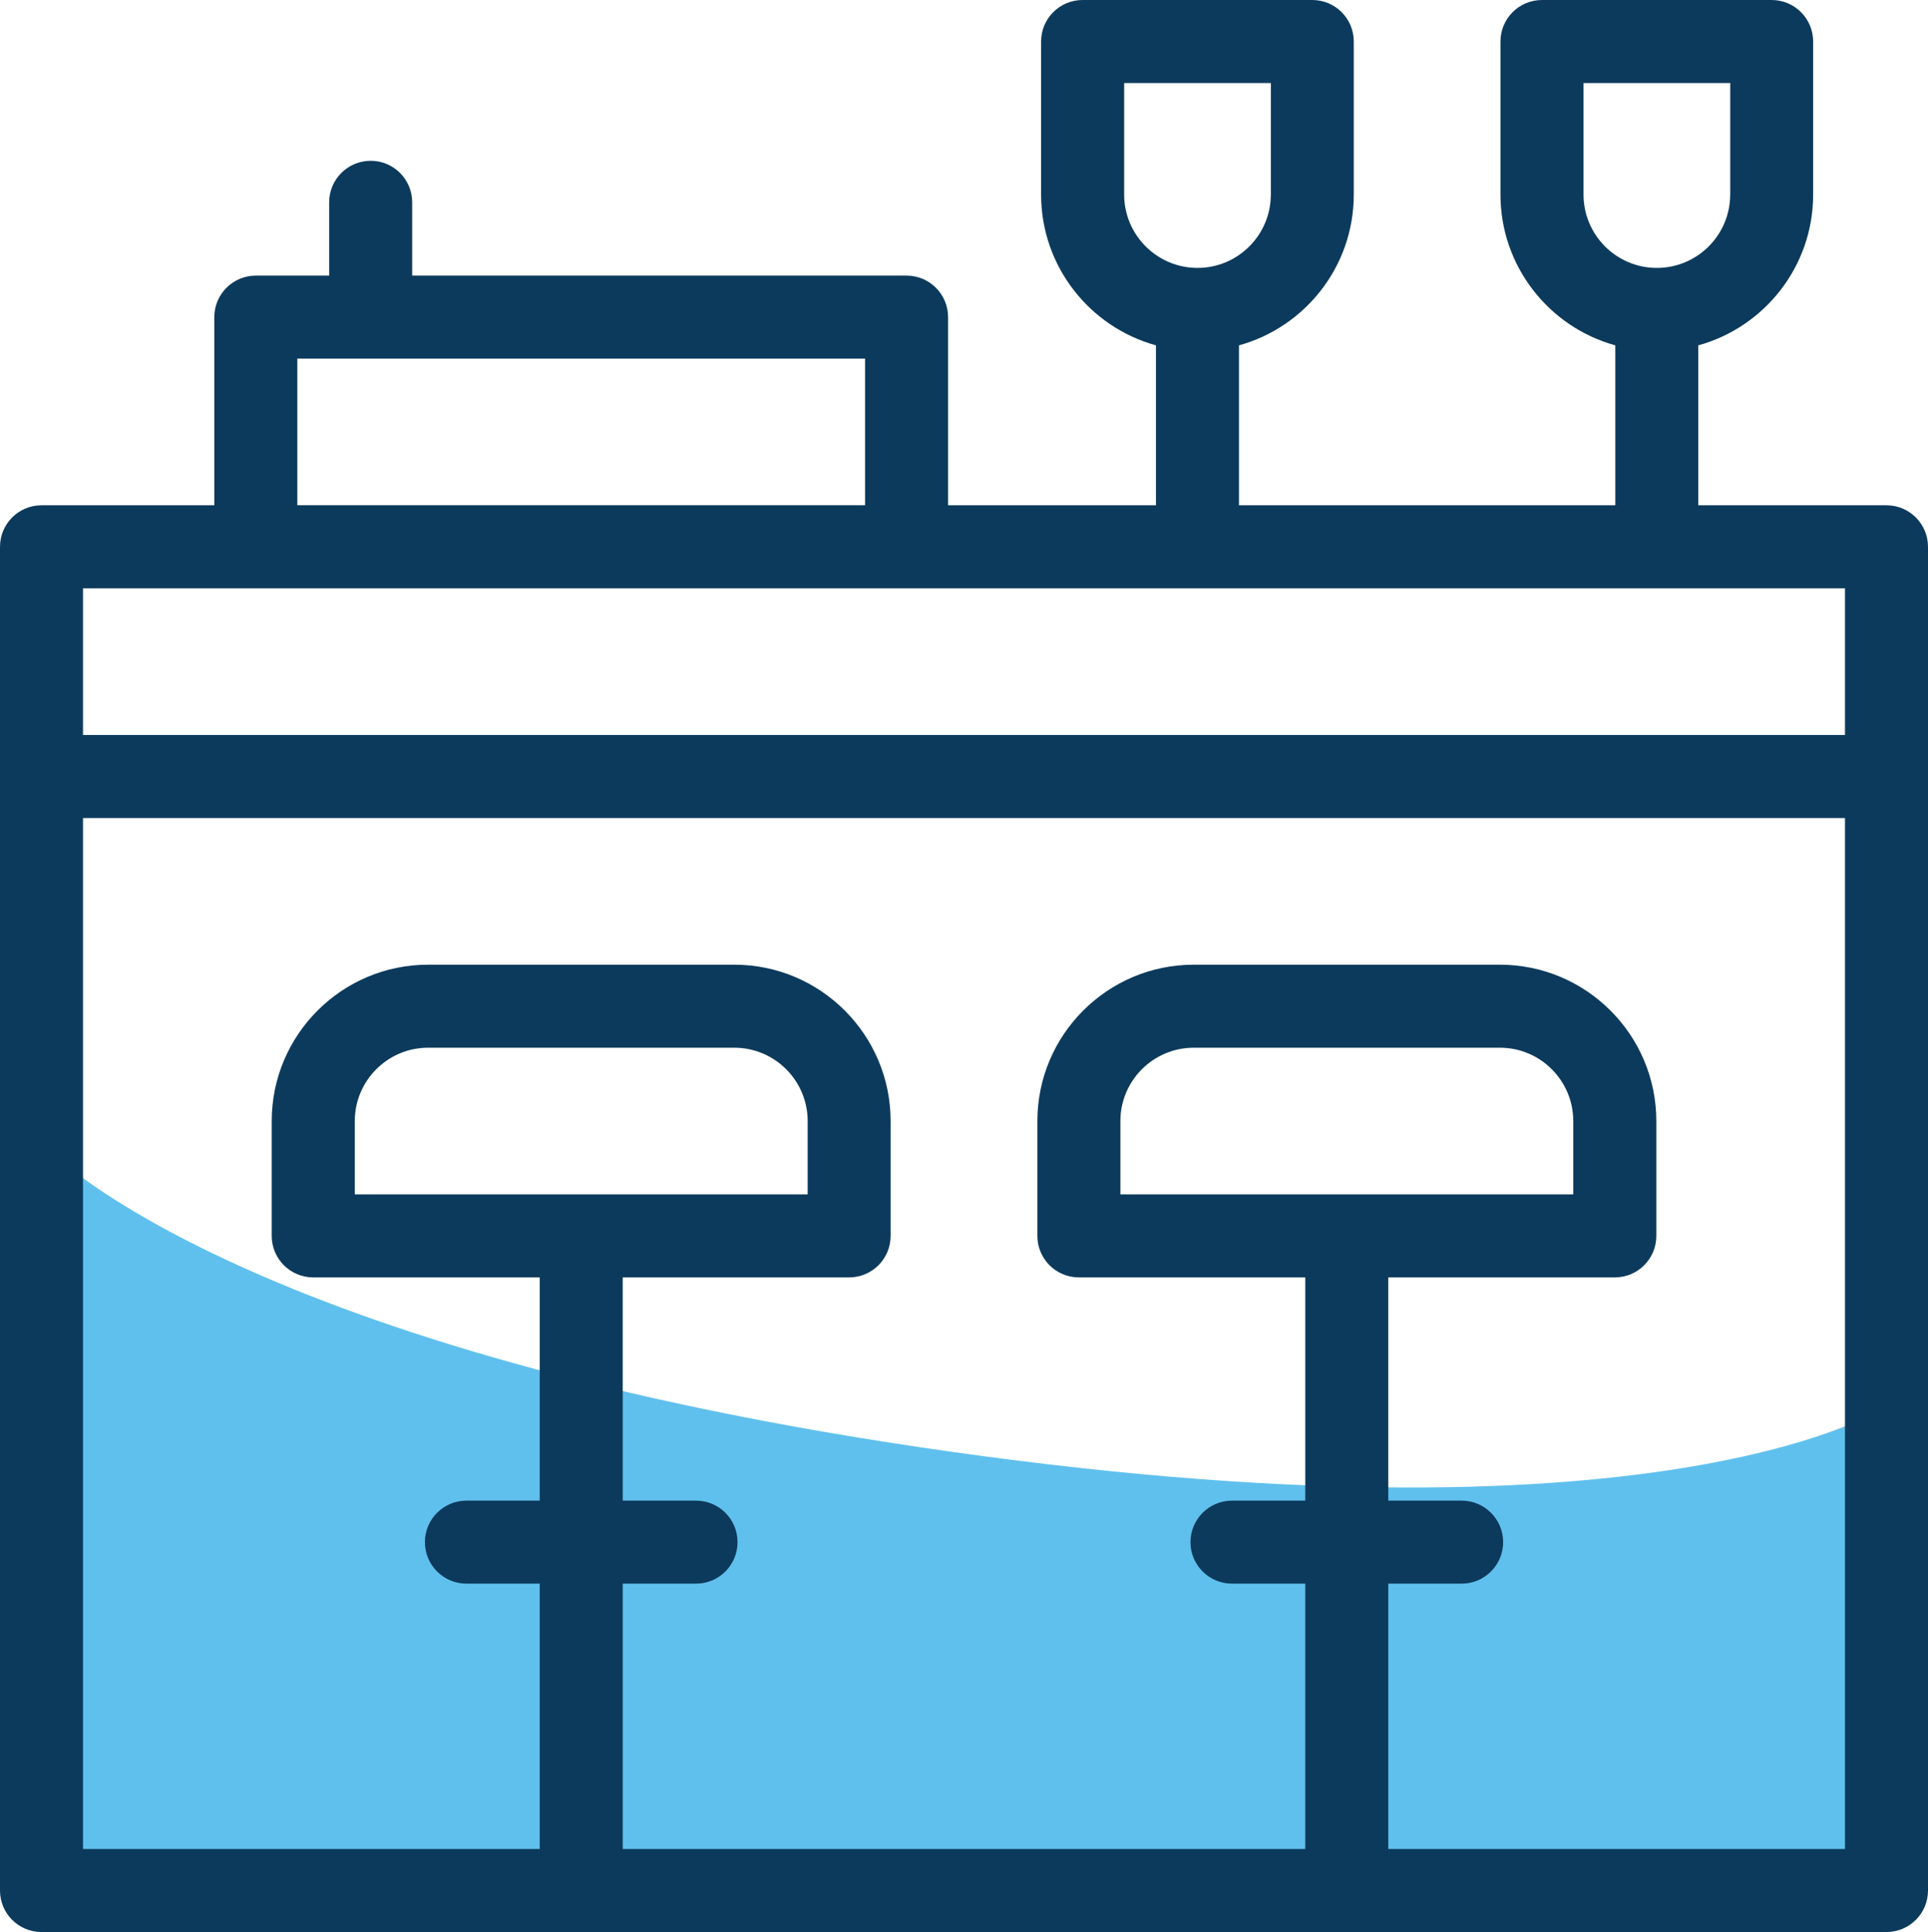
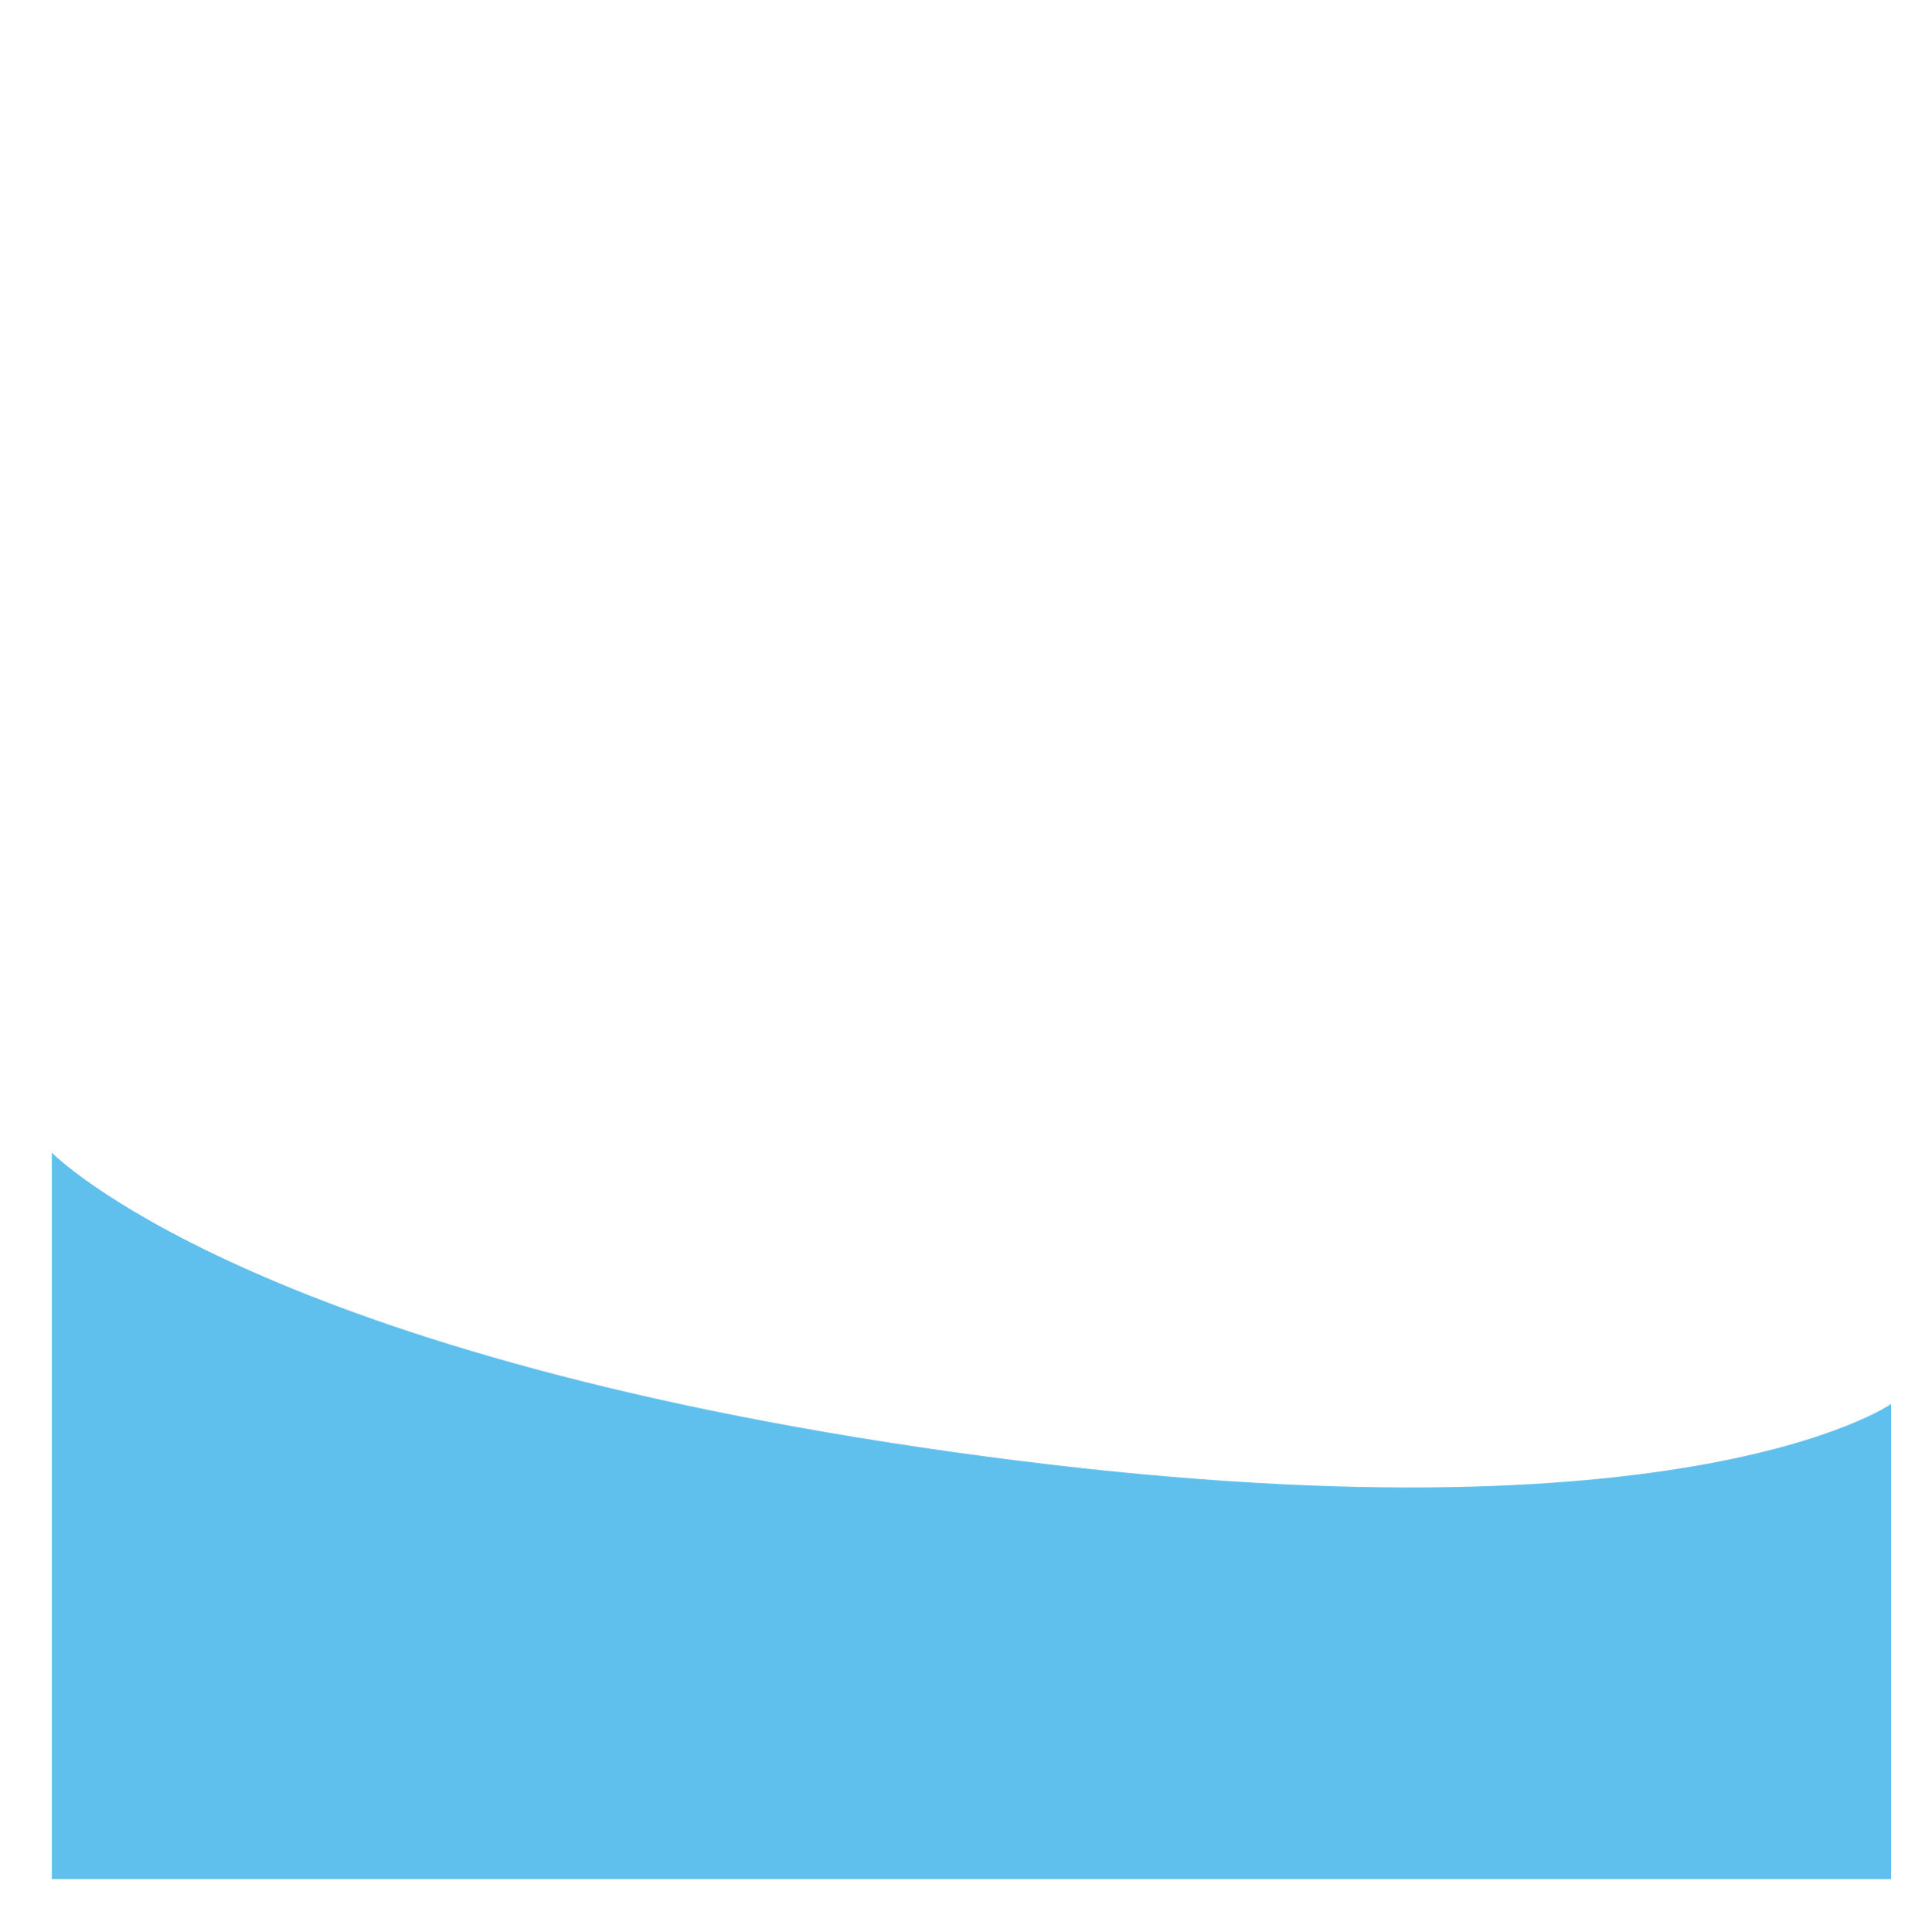
<svg xmlns="http://www.w3.org/2000/svg" id="Layer_2" width="383.23" height="384" viewBox="0 0 383.23 384">
  <g id="Layer_1-2">
    <path d="m375.87,373.49H10.3v-144.39s38.78,39.73,178.95,59.47c144.08,20.29,186.62-9.5,186.62-9.5v94.42Z" fill="#60c0ed" />
-     <path d="m260.85,0h-45.66c-4.55,0-8.25,3.69-8.25,8.25v30.43c0,14.27,9.68,26.34,22.83,29.96v40.04h16.5v-40.04c13.14-3.62,22.82-15.68,22.82-29.96V8.25c0-4.56-3.69-8.25-8.25-8.25h0Zm-8.25,38.68c0,8.04-6.54,14.57-14.57,14.57s-14.58-6.54-14.58-14.57v-22.18h29.16v22.18Z" fill="#0c3a5c" />
-     <path d="m352.16,0h-45.66c-4.56,0-8.25,3.69-8.25,8.25v30.43c0,14.27,9.68,26.34,22.82,29.96v40.04h16.5v-40.04c13.15-3.62,22.83-15.68,22.83-29.96V8.25c0-4.56-3.7-8.25-8.25-8.25h0Zm-8.25,38.68c0,8.04-6.54,14.57-14.58,14.57s-14.57-6.54-14.57-14.57v-22.18h29.16v22.18Z" fill="#0c3a5c" />
-     <path d="m374.98,100.43h-186.53v-37.4c0-4.55-3.69-8.25-8.25-8.25h-98.27v-14.57c0-4.56-3.69-8.25-8.25-8.25s-8.25,3.69-8.25,8.25v14.57h-14.58c-4.55,0-8.25,3.7-8.25,8.25v37.4H8.25c-4.56,0-8.25,3.7-8.25,8.25v267.07c0,4.56,3.69,8.25,8.25,8.25h366.73c4.56,0,8.25-3.69,8.25-8.25V108.68c0-4.55-3.69-8.25-8.25-8.25h0ZM59.1,71.27h112.85v29.15H59.1v-29.15Zm307.63,296.23h-90.78v-52.74h14.58c4.55,0,8.25-3.69,8.25-8.25s-3.7-8.25-8.25-8.25h-14.58v-49.76h-16.5v49.76h-14.57c-4.55,0-8.25,3.7-8.25,8.25s3.7,8.25,8.25,8.25h14.57v52.74H123.78v-52.74h14.57c4.56,0,8.25-3.69,8.25-8.25s-3.69-8.25-8.25-8.25h-14.57v-49.76h-16.5v49.76h-14.57c-4.56,0-8.25,3.7-8.25,8.25s3.69,8.25,8.25,8.25h14.57v52.74H16.5v-204.91h350.23v204.91Zm0-221.41H16.5v-29.16h350.23v29.16Z" fill="#0c3a5c" />
-     <path d="m168.79,253.89H62.26c-4.55,0-8.25-3.69-8.25-8.25v-22.82c0-17.14,13.94-31.08,31.08-31.08h60.87c17.13,0,31.07,13.94,31.07,31.08v22.82c0,4.56-3.69,8.25-8.25,8.25h0Zm-98.27-16.5h90.02v-14.57c0-8.04-6.54-14.58-14.58-14.58h-60.87c-8.03,0-14.57,6.54-14.57,14.58v14.57Z" fill="#0c3a5c" />
-     <path d="m320.97,253.89h-106.52c-4.56,0-8.25-3.69-8.25-8.25v-22.82c0-17.14,13.94-31.08,31.08-31.08h60.87c17.13,0,31.08,13.94,31.08,31.08v22.82c0,4.56-3.69,8.25-8.25,8.25h0Zm-98.27-16.5h90.02v-14.57c0-8.04-6.54-14.58-14.57-14.58h-60.87c-8.04,0-14.58,6.54-14.58,14.58v14.57Z" fill="#0c3a5c" />
  </g>
</svg>